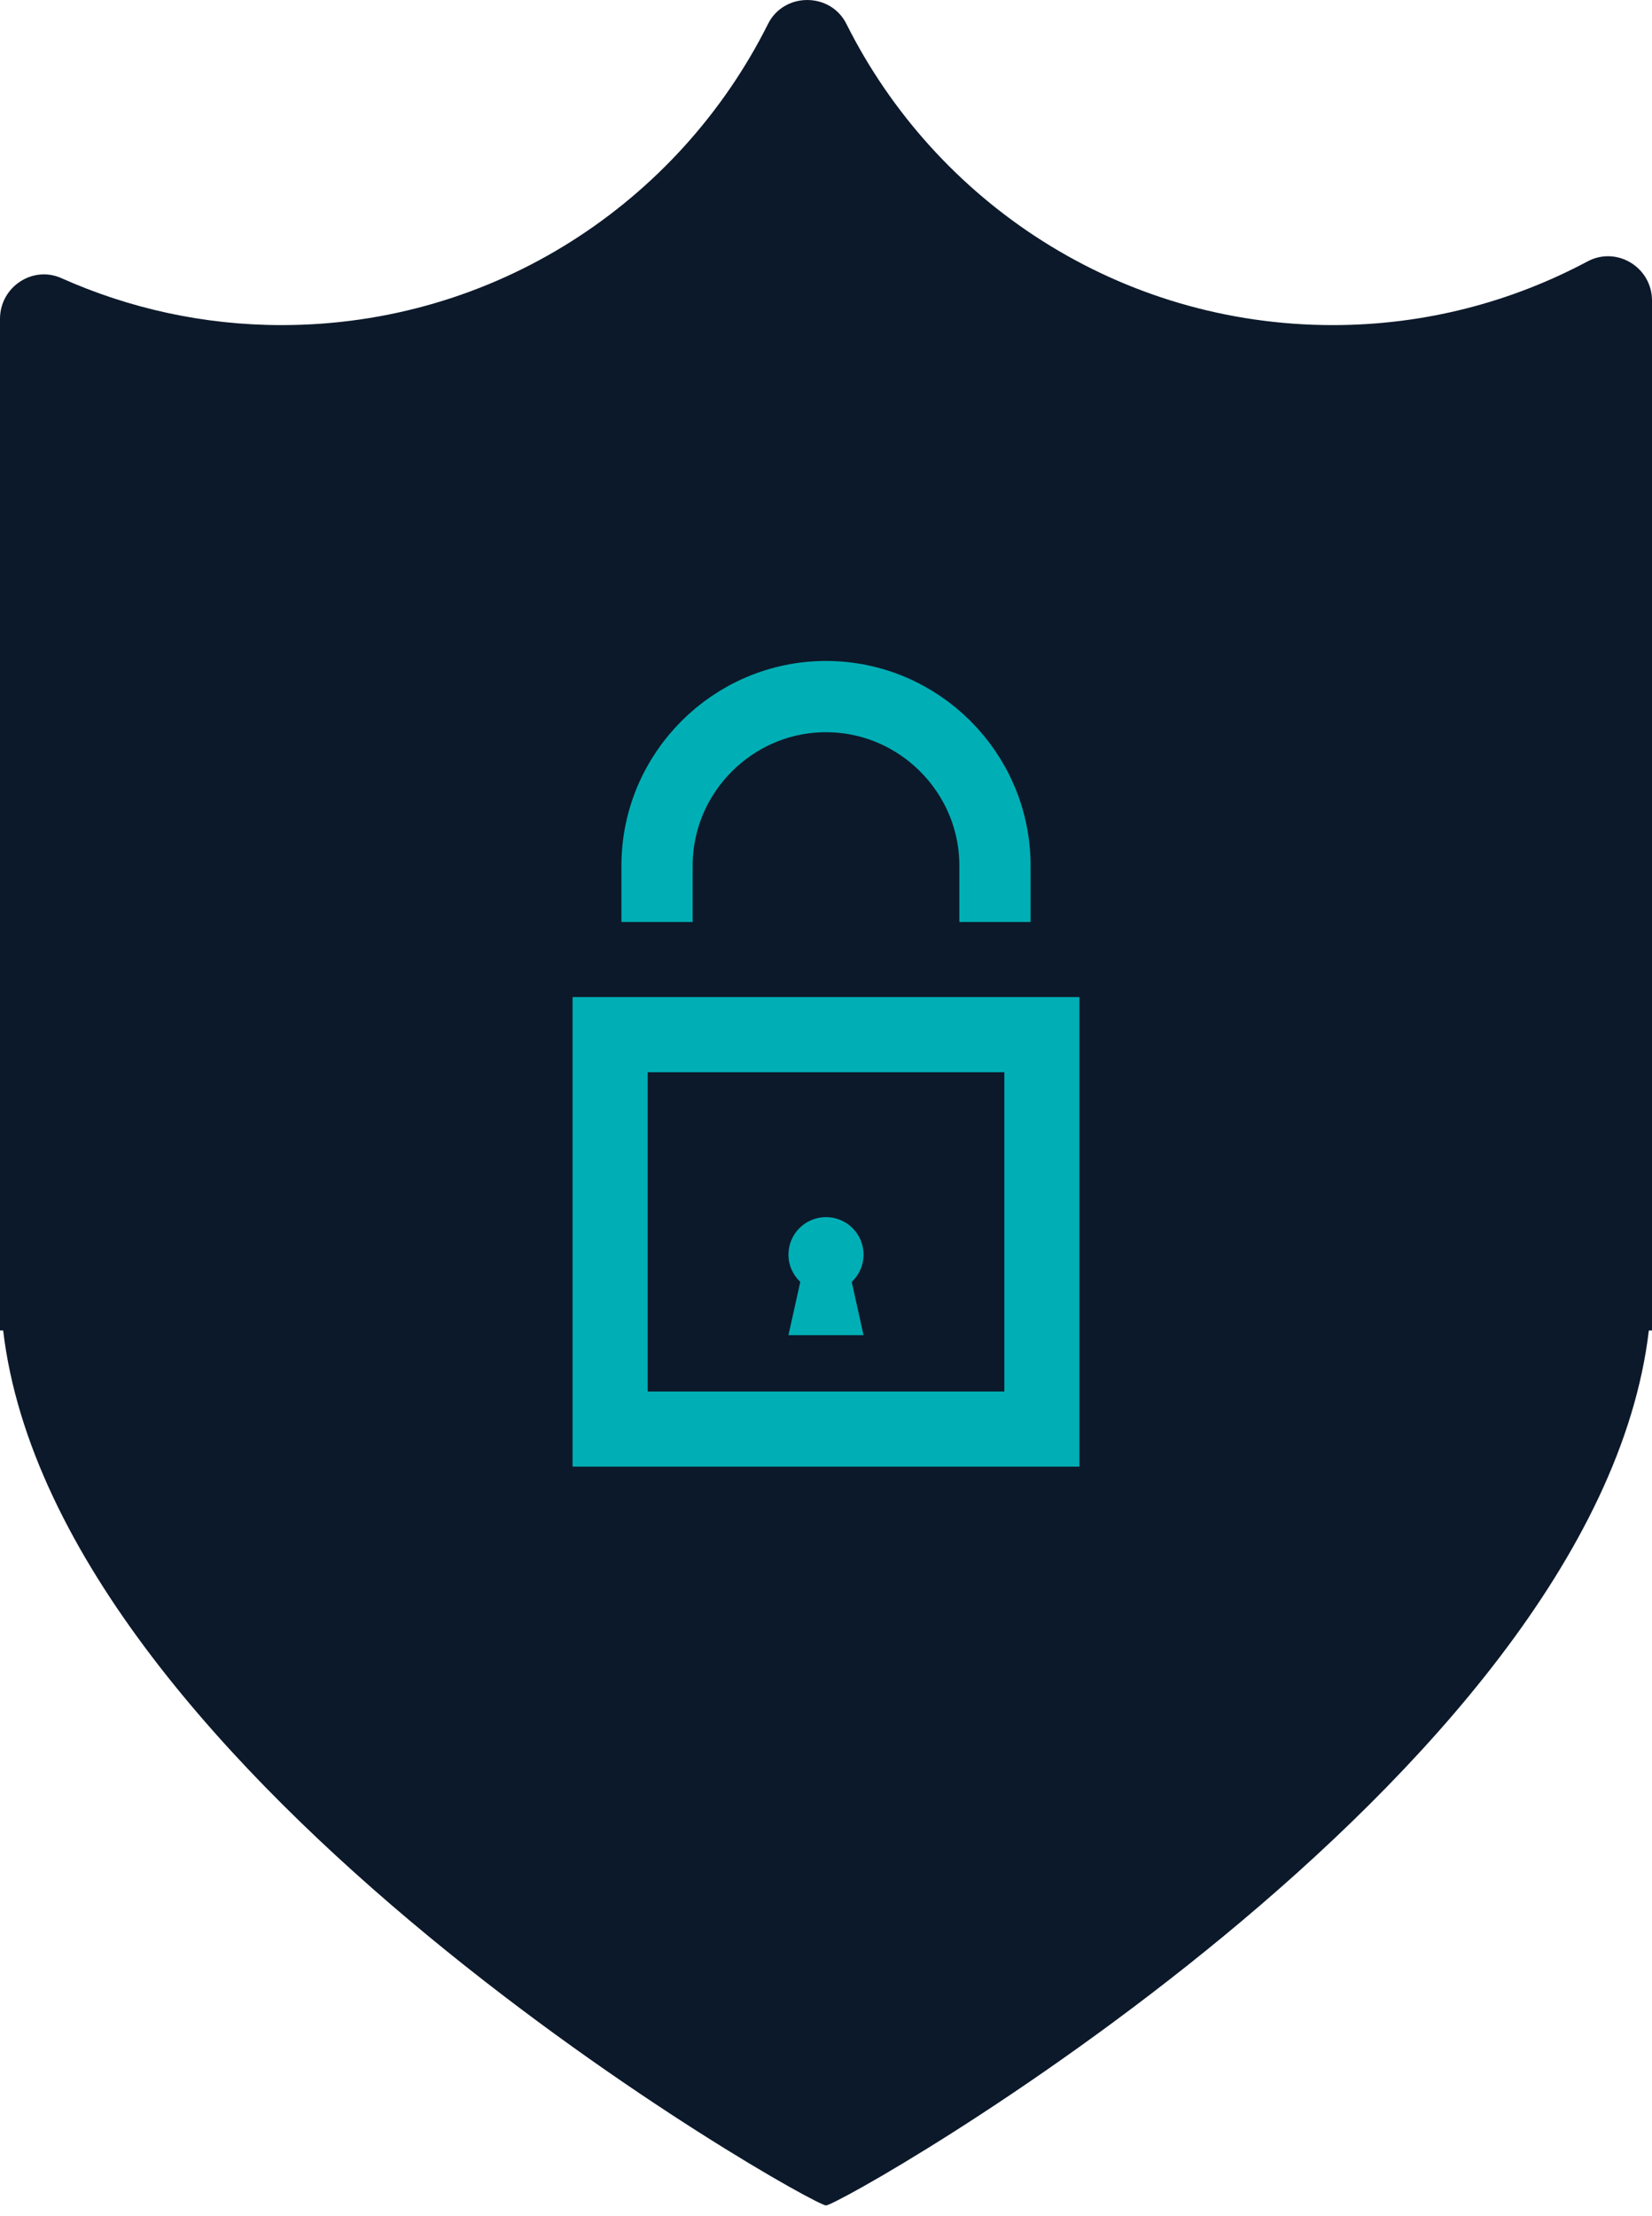
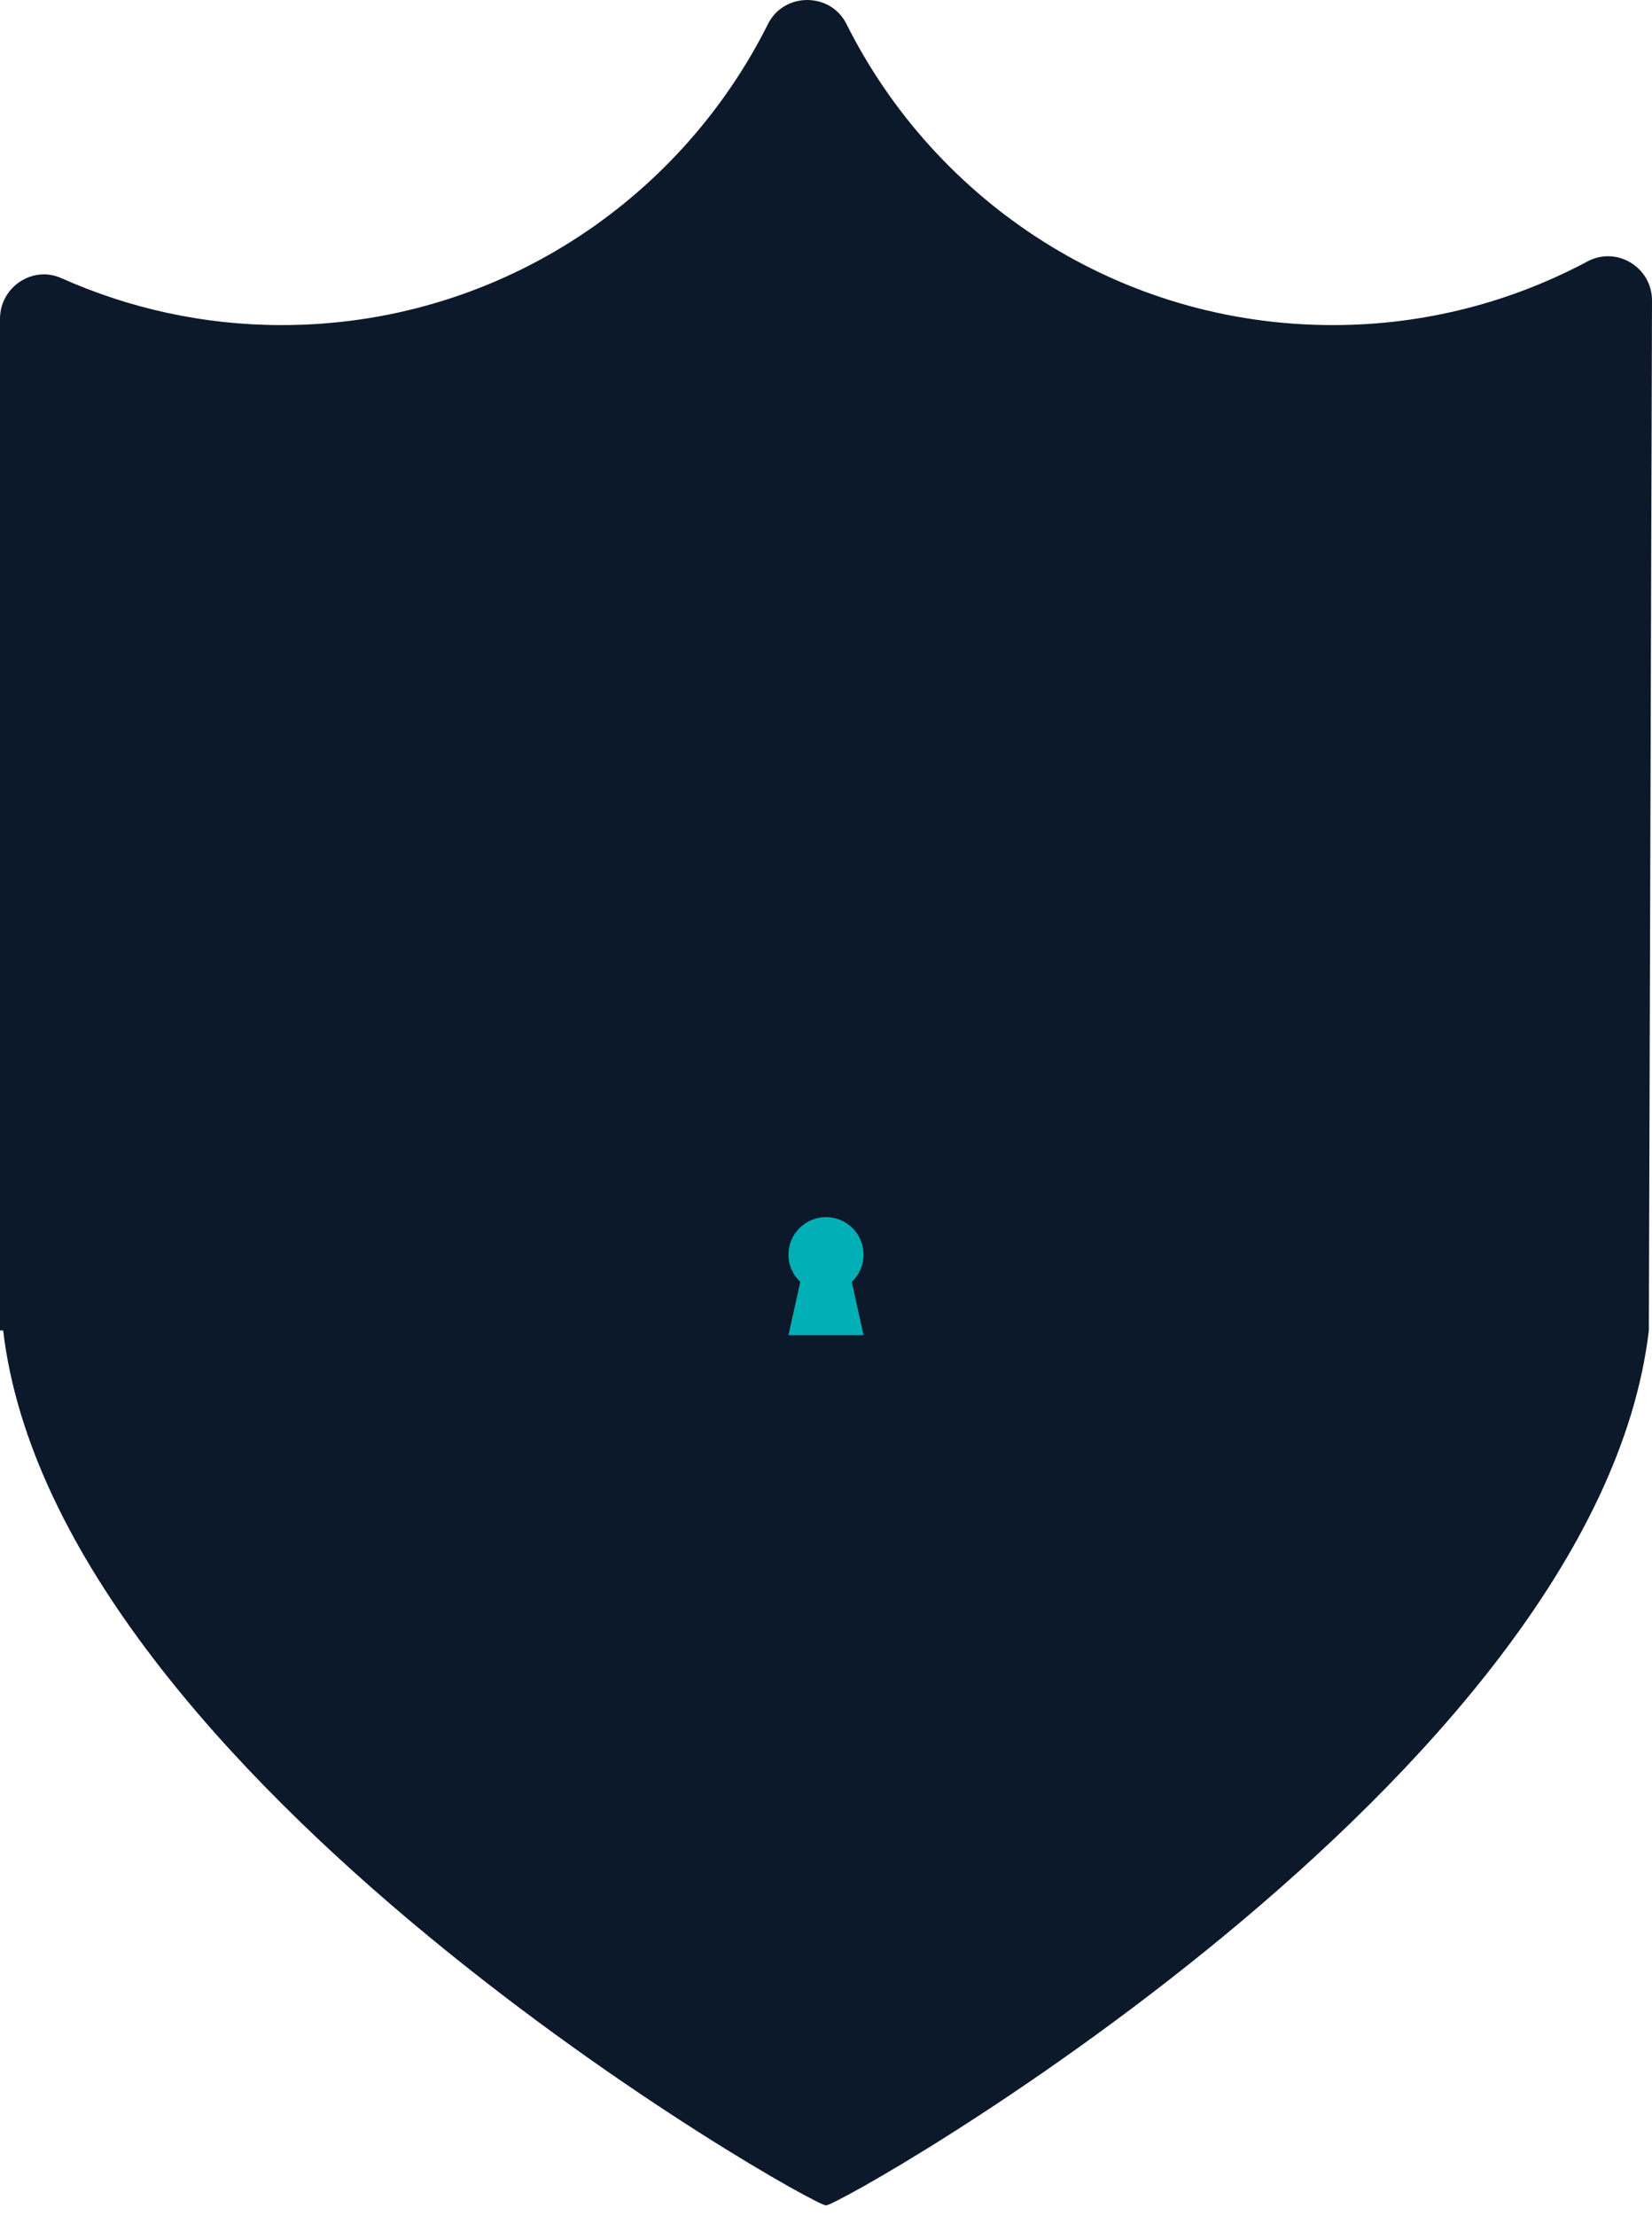
<svg xmlns="http://www.w3.org/2000/svg" xmlns:xlink="http://www.w3.org/1999/xlink" width="44px" height="59px" viewBox="0 0 44 59" version="1.1">
  <title>Icon</title>
  <desc>Created with Sketch.</desc>
  <defs>
    <polygon id="path-1" points="0 58.714 44 58.714 44 0 0 0" />
  </defs>
  <g id="Page-1" stroke="none" stroke-width="1" fill="none" fill-rule="evenodd">
    <g id="SNP_Solutions_CloudAdoption_Desktop_501MD" transform="translate(-819, -1057)">
      <g id="2-Icons" transform="translate(171, 678)">
        <g id="4-Unified" transform="translate(588, 327)">
          <g id="Icon" transform="translate(60, 52)">
-             <path d="M35.5,8.655 C29.824,8.655 24.922,5.389 22.544,0.637 C22.119,-0.212 20.881,-0.212 20.456,0.637 C18.078,5.389 13.176,8.655 7.5,8.655 C5.409,8.655 3.428,8.205 1.635,7.405 C0.865,7.061 0,7.644 0,8.487 L0,35.42 L0.084,35.42 C1.495,47.373 21.584,58.714 22,58.714 C22.416,58.714 42.505,47.373 43.916,35.42 L44,35.42 L44,8.001 C44,7.118 43.062,6.544 42.284,6.959 C40.261,8.038 37.954,8.655 35.5,8.655" id="Fill-1" fill="#0C192A" />
+             <path d="M35.5,8.655 C29.824,8.655 24.922,5.389 22.544,0.637 C22.119,-0.212 20.881,-0.212 20.456,0.637 C18.078,5.389 13.176,8.655 7.5,8.655 C5.409,8.655 3.428,8.205 1.635,7.405 C0.865,7.061 0,7.644 0,8.487 L0,35.42 L0.084,35.42 C1.495,47.373 21.584,58.714 22,58.714 C22.416,58.714 42.505,47.373 43.916,35.42 L44,8.001 C44,7.118 43.062,6.544 42.284,6.959 C40.261,8.038 37.954,8.655 35.5,8.655" id="Fill-1" fill="#0C192A" />
            <mask id="mask-2" fill="white">
              <use xlink:href="#path-1" />
            </mask>
            <g id="Clip-4" />
-             <polygon id="Stroke-3" stroke="#00AFB6" stroke-width="2" mask="url(#mask-2)" points="16.25 38.045 27.75 38.045 27.75 27.545 16.25 27.545" />
-             <path d="M17.5,24.545 L17.5,23.045 C17.5,20.57 19.525,18.545 22,18.545 C24.475,18.545 26.5,20.57 26.5,23.045 L26.5,24.545" id="Stroke-5" stroke="#00AFB6" stroke-width="1.897" mask="url(#mask-2)" />
            <path d="M23,33.403 C23,32.849 22.553,32.403 22,32.403 C21.447,32.403 21,32.849 21,33.403 C21,33.688 21.122,33.946 21.315,34.127 L21,35.545 L23,35.545 L22.685,34.127 C22.878,33.946 23,33.688 23,33.403" id="Fill-6" fill="#00AFB6" mask="url(#mask-2)" />
          </g>
        </g>
      </g>
    </g>
  </g>
</svg>